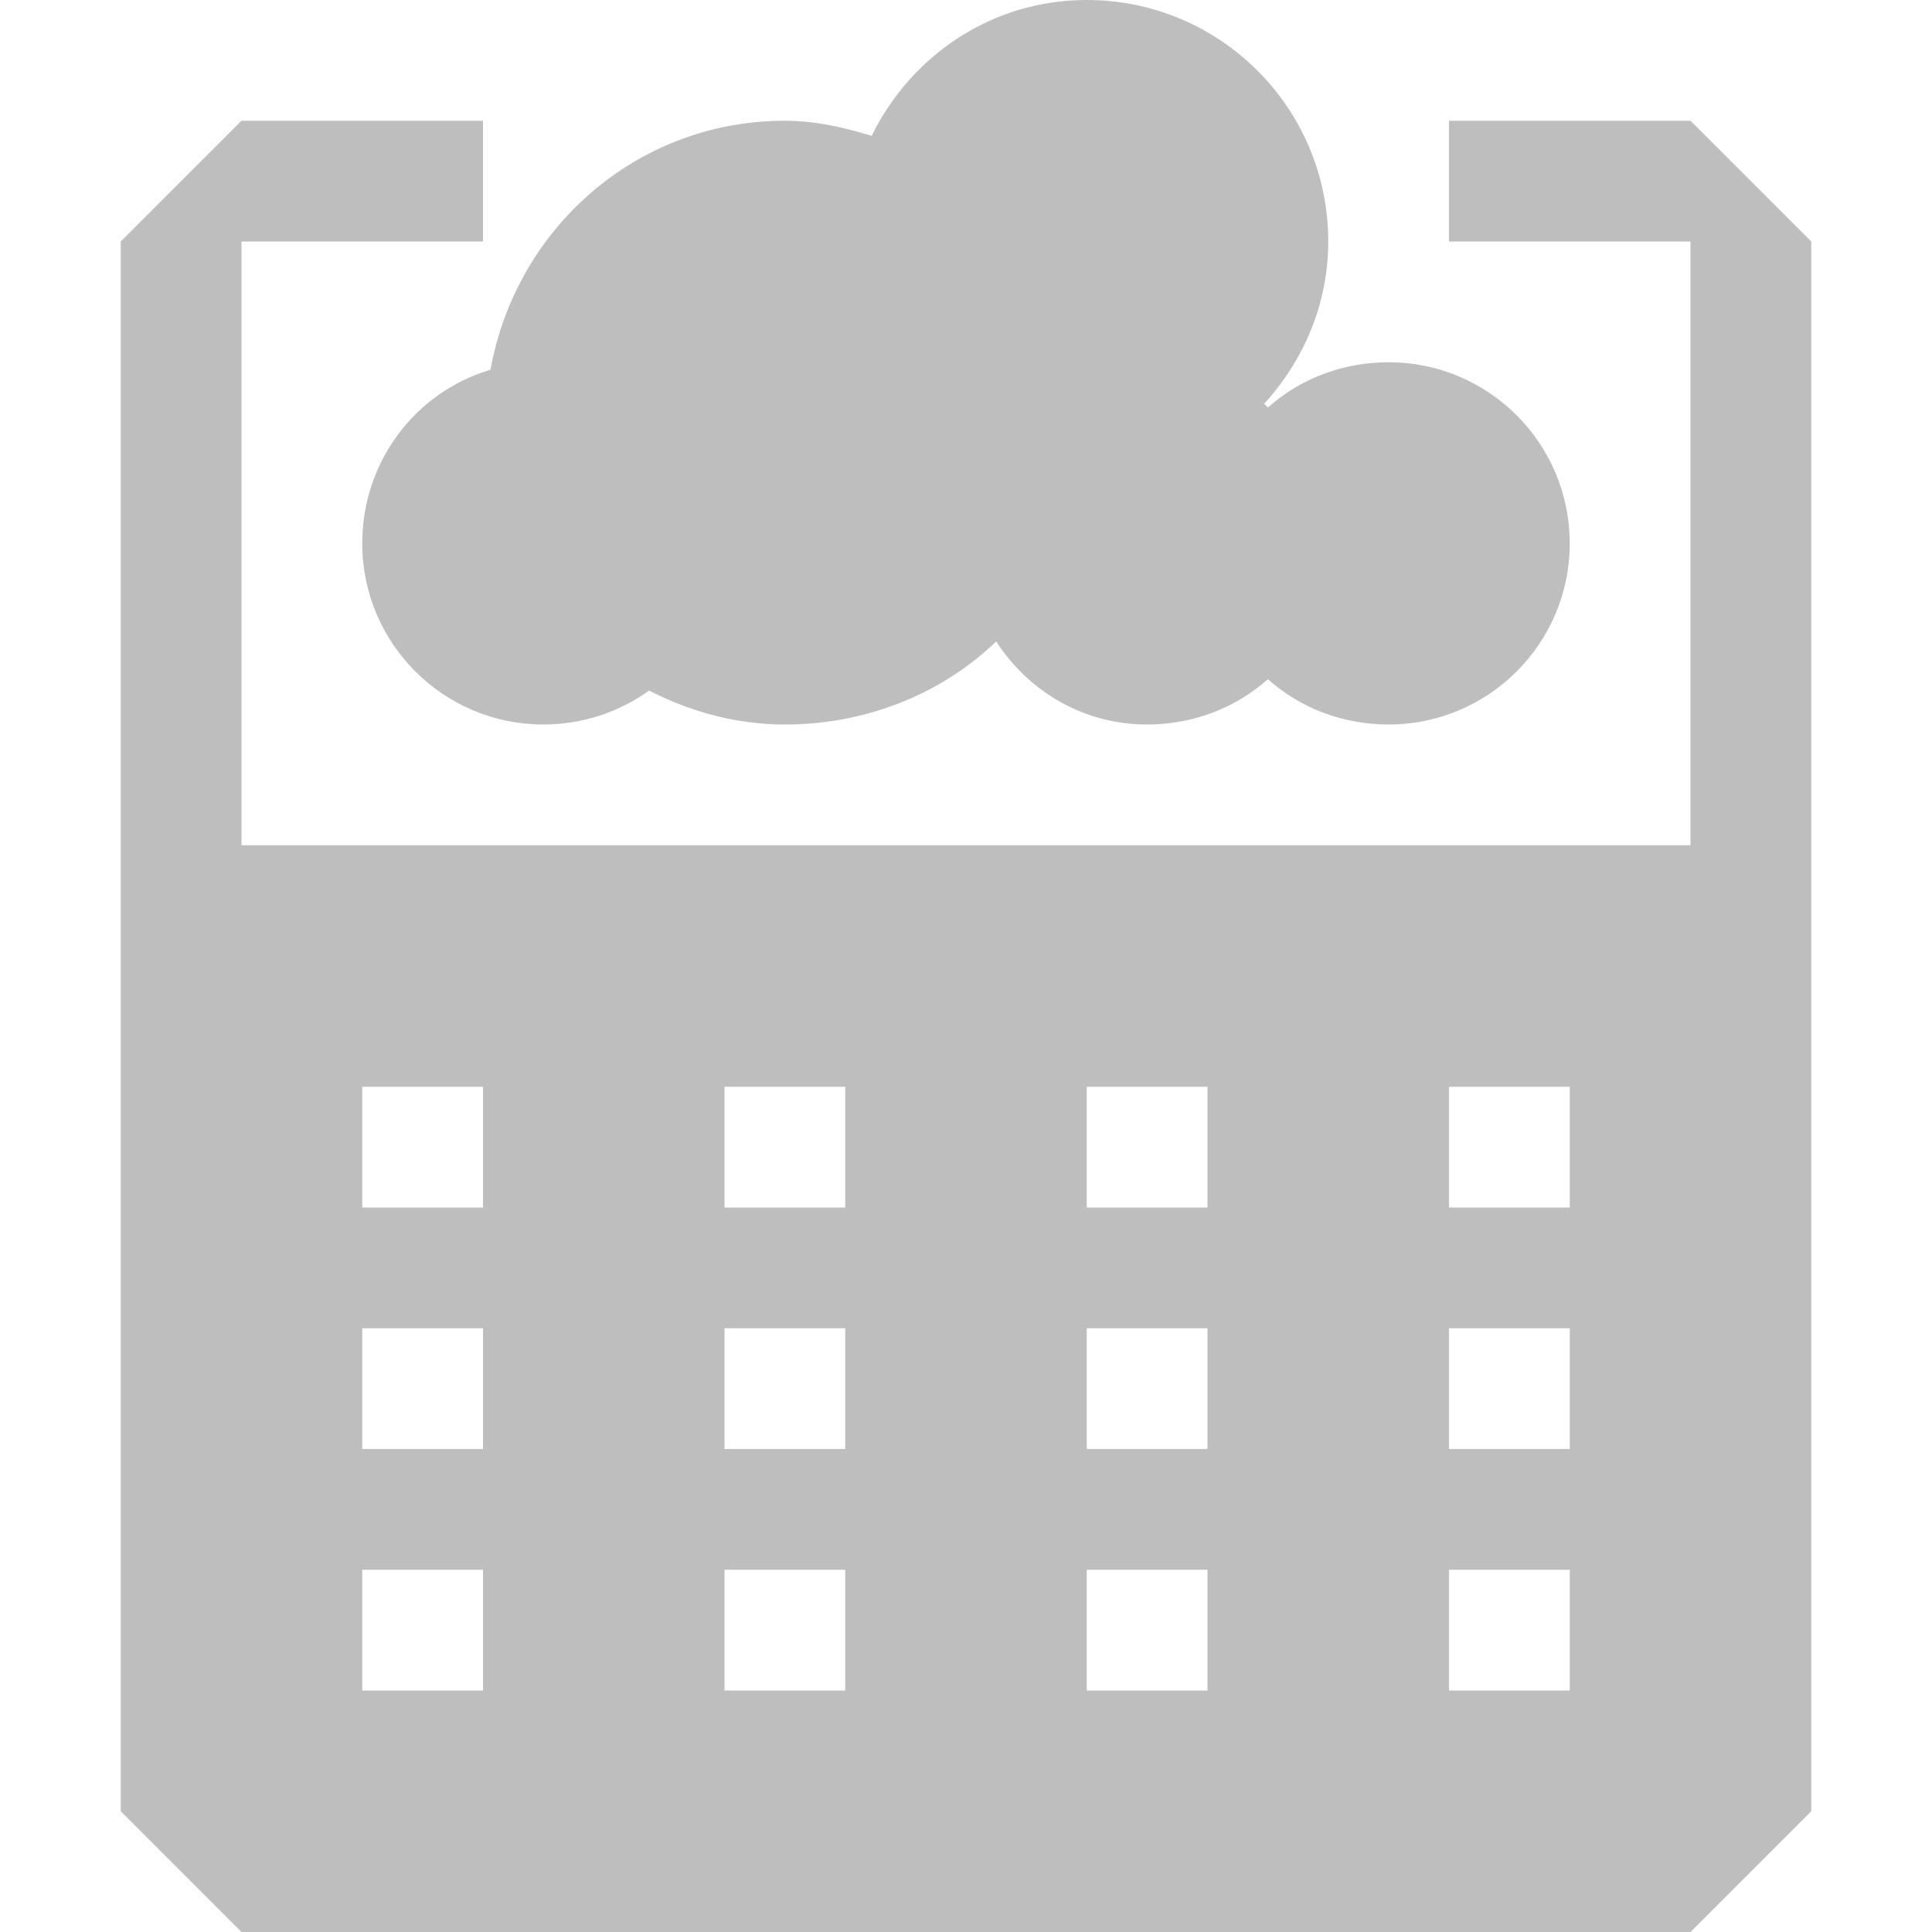
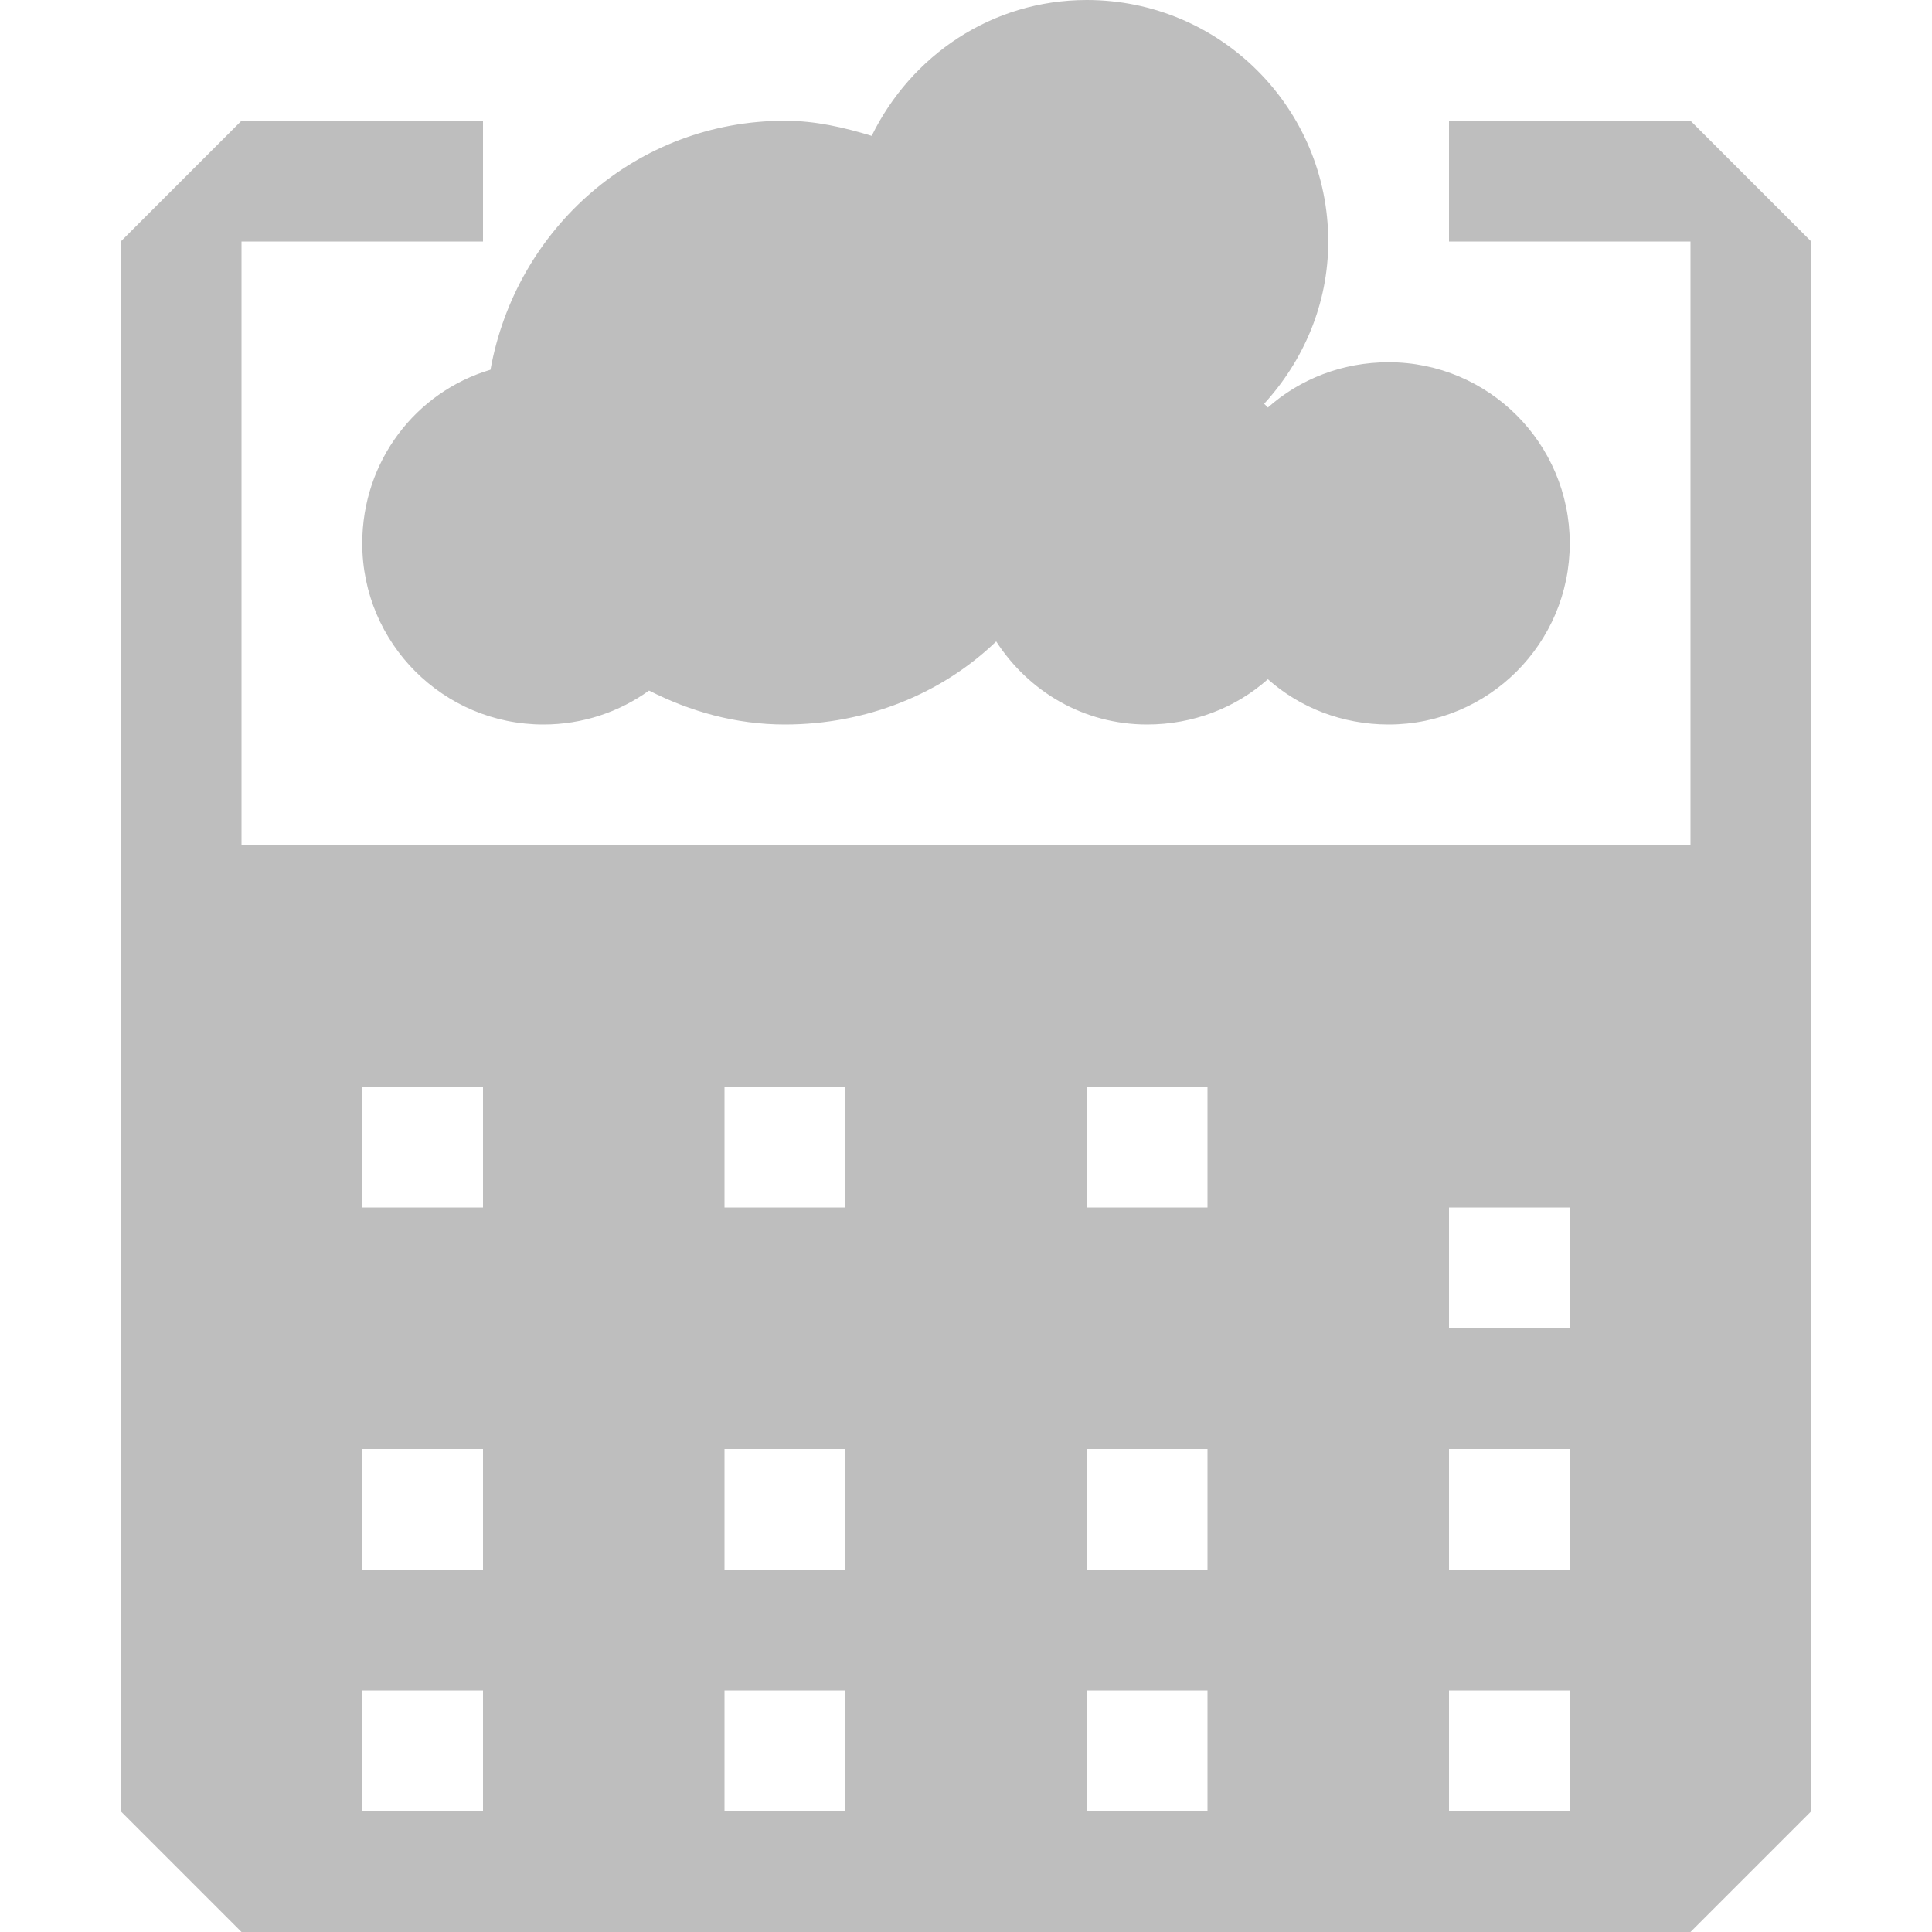
<svg xmlns="http://www.w3.org/2000/svg" xmlns:ns1="http://www.inkscape.org/namespaces/inkscape" xmlns:ns2="http://sodipodi.sourceforge.net/DTD/sodipodi-0.dtd" viewBox="0 0 16 16" id="svg2" version="1.1" ns1:version="0.48.4 r9939" width="100%" height="100%" ns2:docname="user-trash-full-symbolic.svg">
  <ns2:namedview pagecolor="#ffffff" bordercolor="#666666" borderopacity="1" objecttolerance="10" gridtolerance="10" guidetolerance="10" ns1:pageopacity="0" ns1:pageshadow="2" ns1:window-width="1280" ns1:window-height="998" id="namedview49" showgrid="true" ns1:zoom="20.85965" ns1:cx="9.476144" ns1:cy="8.5087668" ns1:window-x="0" ns1:window-y="0" ns1:window-maximized="1" ns1:current-layer="svg2">
    <ns1:grid type="xygrid" id="grid3028" />
  </ns2:namedview>
  <defs id="defs4" />
-   <path style="opacity:1;color:black;fill:#bebebe;fill-opacity:1;fill-rule:nonzero;stroke:none;stroke-width:1;marker:none;visibility:visible;display:inline;overflow:visible;enable-background:accumulate" d="M 9,0 C 8.211,0 7.544,0.462 7.219,1.125 6.988,1.055 6.754,1 6.5,1 5.271,1 4.272,1.893 4.062,3.062 3.442,3.246 3,3.82 3,4.5 3,5.328 3.672,6 4.5,6 4.826,6 5.129,5.896 5.375,5.719 5.715,5.892 6.092,6 6.5,6 7.174,6 7.8,5.746 8.25,5.312 8.517,5.725 8.972,6 9.5,6 9.883,6 10.235,5.861 10.5,5.625 10.765,5.861 11.117,6 11.5,6 12.328,6 13,5.328 13,4.5 13,3.672 12.328,3 11.5,3 11.117,3 10.765,3.139 10.5,3.375 10.489,3.365 10.48,3.353 10.469,3.344 10.794,2.988 11,2.52 11,2 11,0.895 10.105,0 9,0 z M 2,1 1,2 1,15 2,16 14,16 15,15 15,2 14,1 12,1 12,2 14,2 14,7 2,7 2,2 4,2 4,1 z m 1,8 1,0 0,1 -1,0 z m 3,0 1,0 0,1 -1,0 z m 3,0 1,0 0,1 -1,0 z m 3,0 1,0 0,1 -1,0 z m -9,2 1,0 0,1 -1,0 z m 3,0 1,0 0,1 -1,0 z m 3,0 1,0 0,1 -1,0 z m 3,0 1,0 0,1 -1,0 z m -9,2 1,0 0,1 -1,0 z m 3,0 1,0 0,1 -1,0 z m 3,0 1,0 0,1 -1,0 z m 3,0 1,0 0,1 -1,0 z" id="path3057" ns1:connector-curvature="0" ns2:nodetypes="scscsscscscsssccssccccccccccccccccccccccccccccccccccccccccccccccccccccccccccccccccccccccccccccc" />
+   <path style="opacity:1;color:black;fill:#bebebe;fill-opacity:1;fill-rule:nonzero;stroke:none;stroke-width:1;marker:none;visibility:visible;display:inline;overflow:visible;enable-background:accumulate" d="M 9,0 C 8.211,0 7.544,0.462 7.219,1.125 6.988,1.055 6.754,1 6.5,1 5.271,1 4.272,1.893 4.062,3.062 3.442,3.246 3,3.82 3,4.5 3,5.328 3.672,6 4.5,6 4.826,6 5.129,5.896 5.375,5.719 5.715,5.892 6.092,6 6.5,6 7.174,6 7.8,5.746 8.25,5.312 8.517,5.725 8.972,6 9.5,6 9.883,6 10.235,5.861 10.5,5.625 10.765,5.861 11.117,6 11.5,6 12.328,6 13,5.328 13,4.5 13,3.672 12.328,3 11.5,3 11.117,3 10.765,3.139 10.5,3.375 10.489,3.365 10.48,3.353 10.469,3.344 10.794,2.988 11,2.52 11,2 11,0.895 10.105,0 9,0 z M 2,1 1,2 1,15 2,16 14,16 15,15 15,2 14,1 12,1 12,2 14,2 14,7 2,7 2,2 4,2 4,1 z m 1,8 1,0 0,1 -1,0 z m 3,0 1,0 0,1 -1,0 z m 3,0 1,0 0,1 -1,0 m 3,0 1,0 0,1 -1,0 z m -9,2 1,0 0,1 -1,0 z m 3,0 1,0 0,1 -1,0 z m 3,0 1,0 0,1 -1,0 z m 3,0 1,0 0,1 -1,0 z m -9,2 1,0 0,1 -1,0 z m 3,0 1,0 0,1 -1,0 z m 3,0 1,0 0,1 -1,0 z m 3,0 1,0 0,1 -1,0 z" id="path3057" ns1:connector-curvature="0" ns2:nodetypes="scscsscscscsssccssccccccccccccccccccccccccccccccccccccccccccccccccccccccccccccccccccccccccccccc" />
</svg>